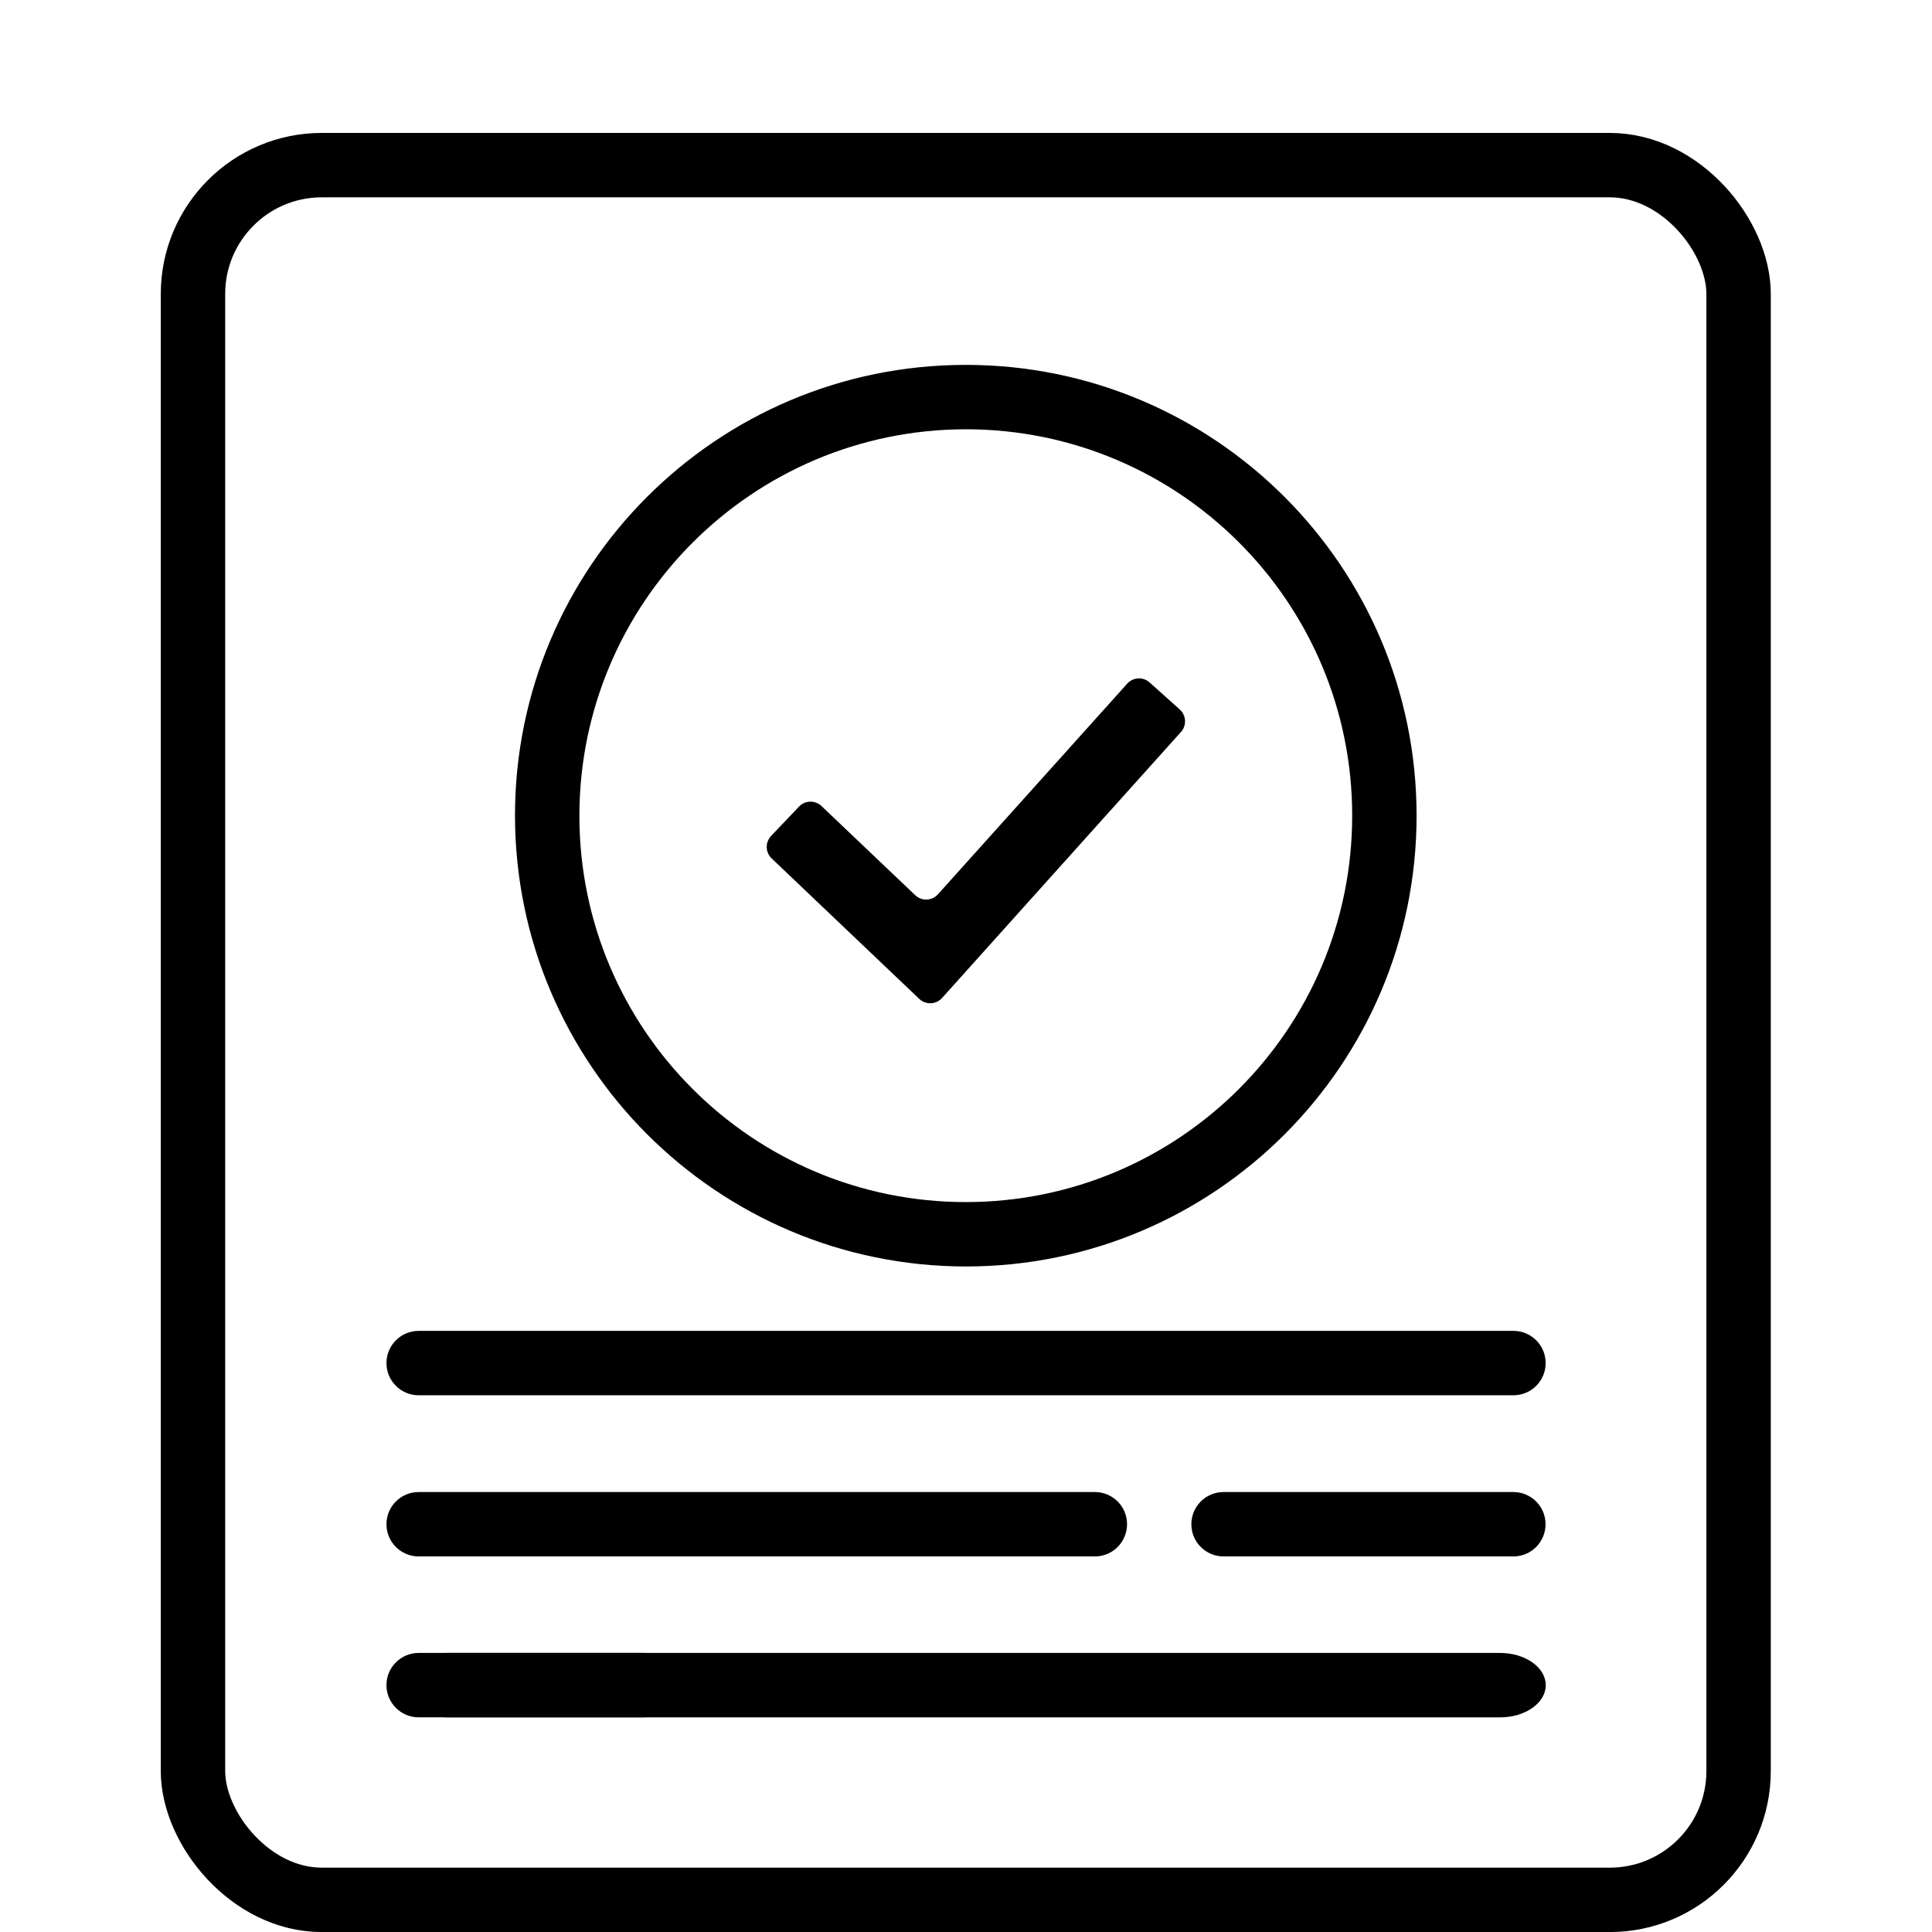
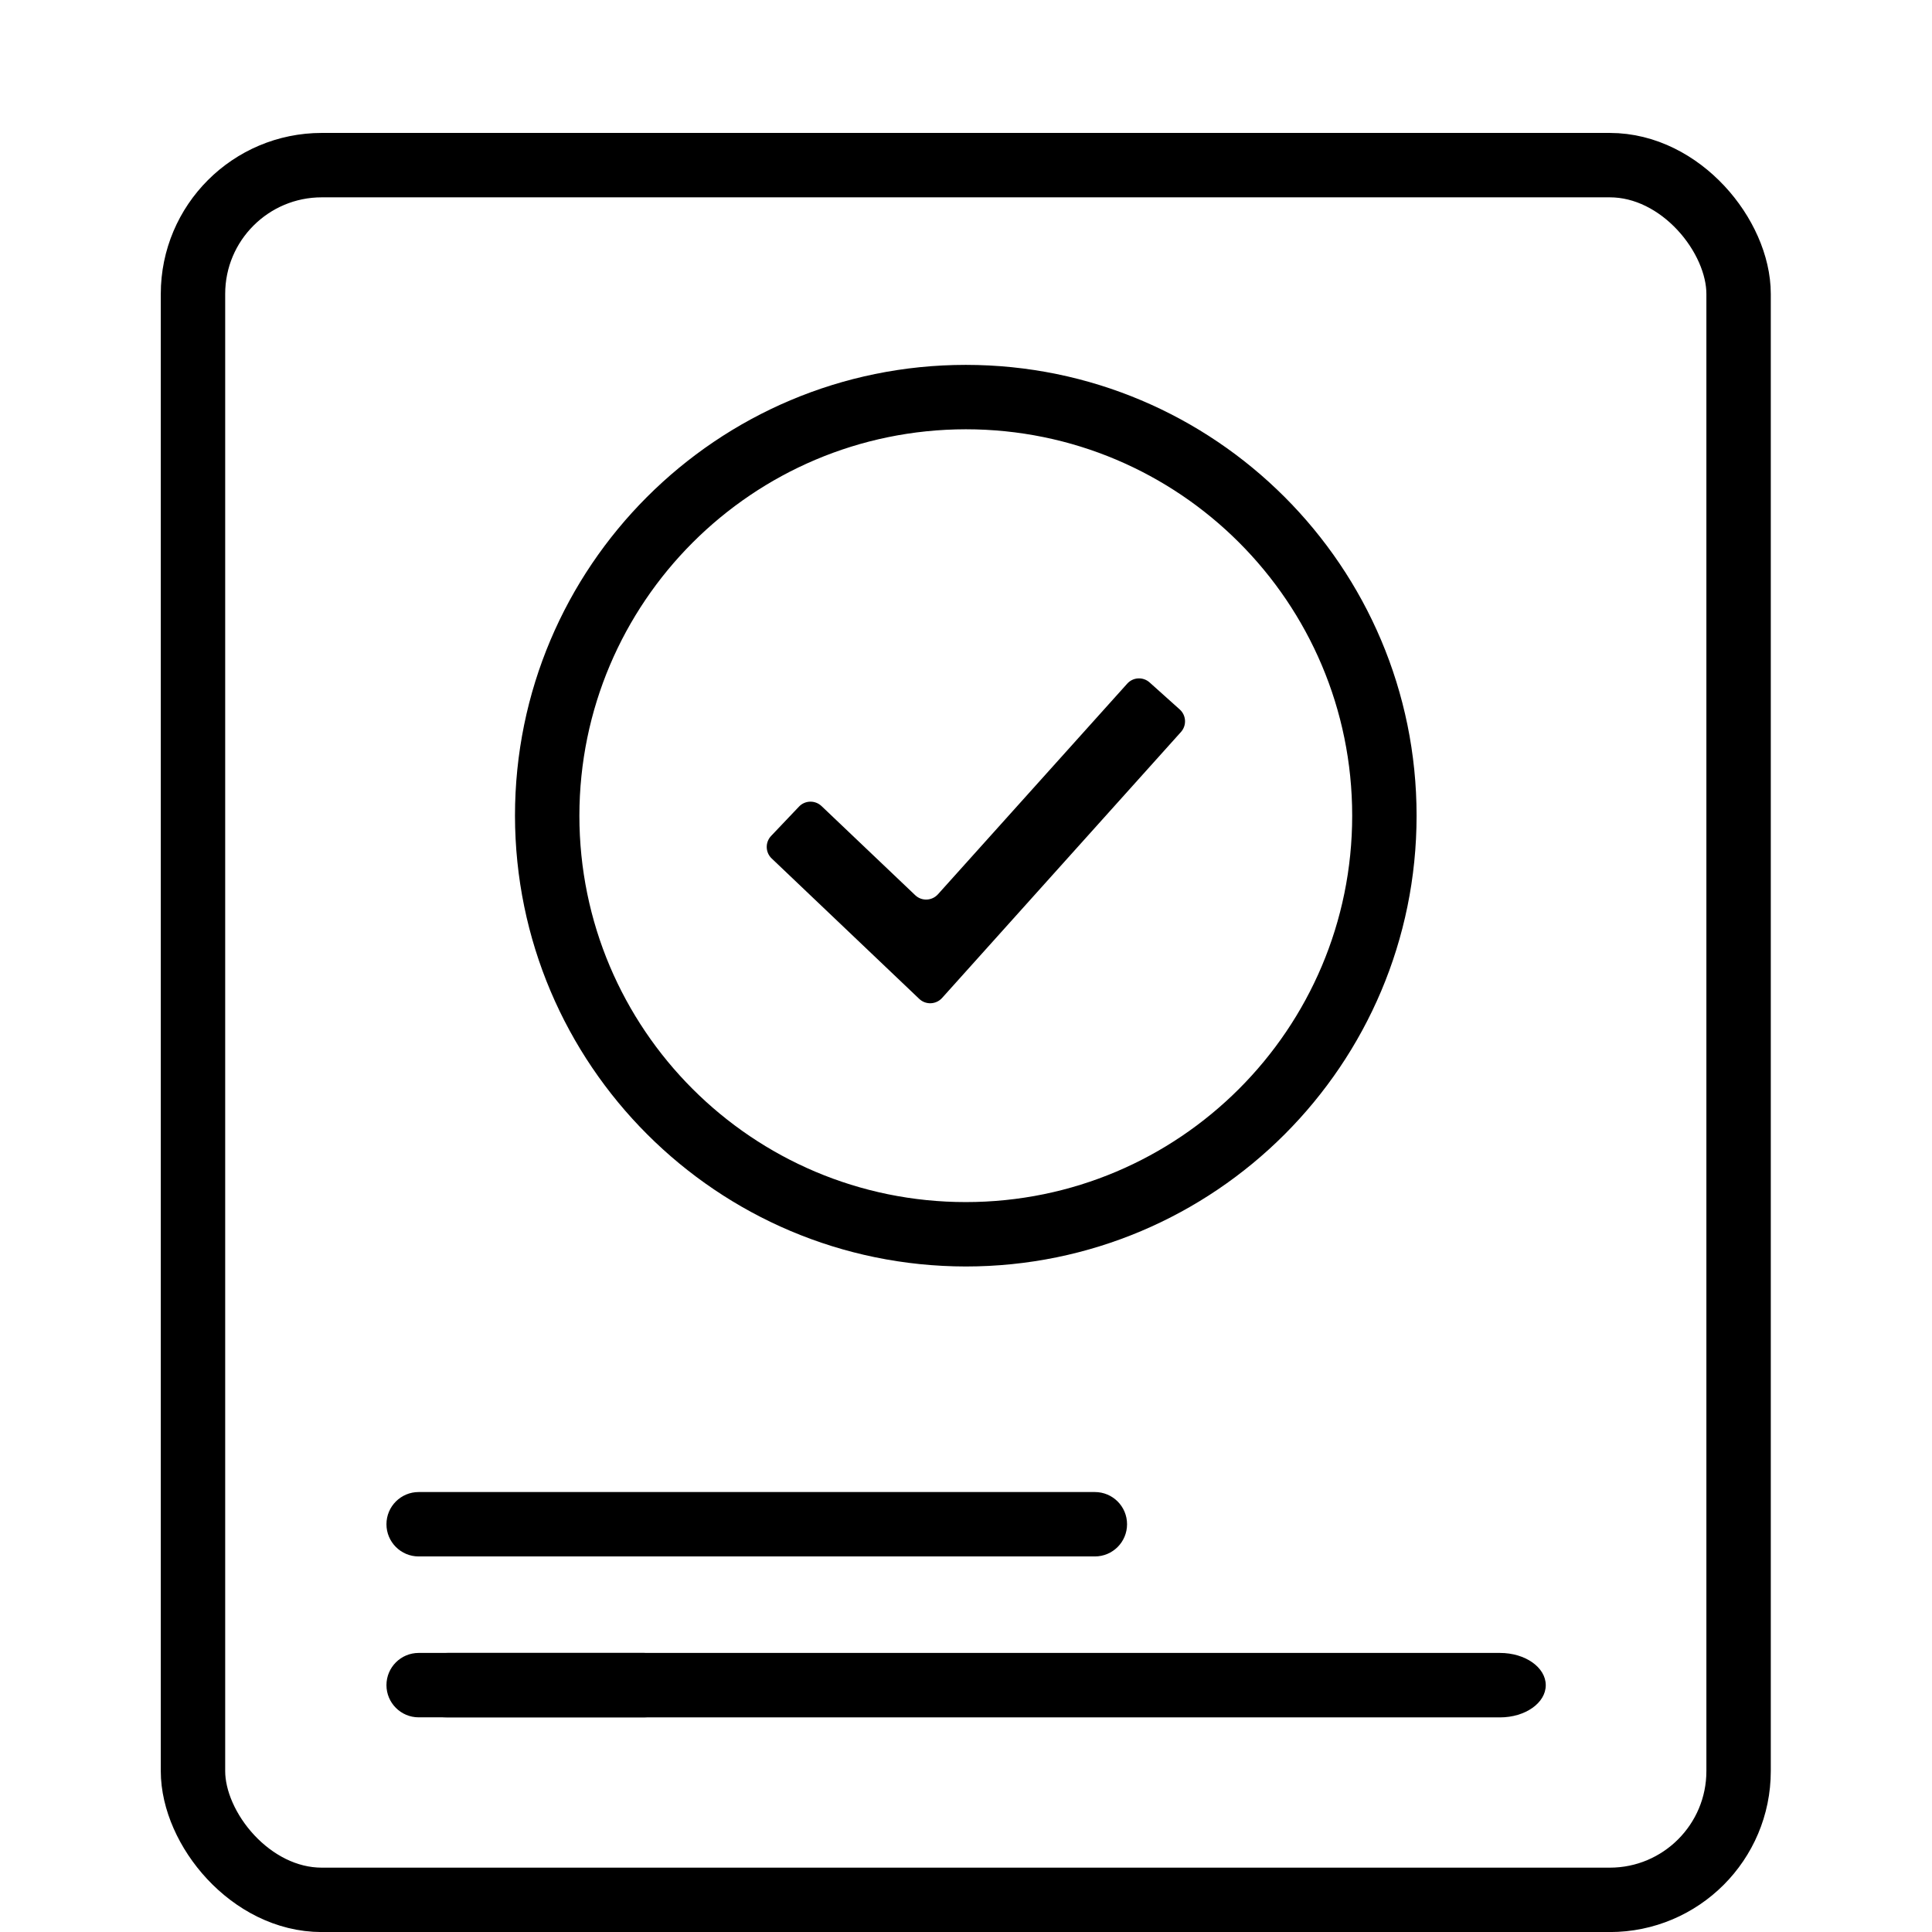
<svg xmlns="http://www.w3.org/2000/svg" width="36" height="36" viewBox="0 0 36 36" fill="none">
  <g clip-path="url(#clip0_12723_10462)">
    <path d="M17.996 23.599C22.635 23.599 26.396 19.838 26.396 15.199C26.396 10.56 22.635 6.799 17.996 6.799C13.357 6.799 9.596 10.56 9.596 15.199C9.601 19.836 13.359 23.594 17.996 23.599ZM17.996 7.999C21.972 7.999 25.196 11.222 25.196 15.199C25.196 19.175 21.972 22.399 17.996 22.399C14.019 22.399 10.796 19.175 10.796 15.199C10.8 11.224 14.021 8.003 17.996 7.999Z" fill="#305584" style="fill:#305584;fill:color(display-p3 0.188 0.333 0.518);fill-opacity:1;" />
-     <path fill-rule="evenodd" clip-rule="evenodd" d="M7.801 25.999H28.201C28.532 25.999 28.801 25.73 28.801 25.399C28.801 25.067 28.532 24.799 28.201 24.799H7.801C7.47 24.799 7.201 25.067 7.201 25.399C7.201 25.73 7.47 25.999 7.801 25.999Z" fill="#305584" style="fill:#305584;fill:color(display-p3 0.188 0.333 0.518);fill-opacity:1;" />
-     <path fill-rule="evenodd" clip-rule="evenodd" d="M28.199 27.802H22.799C22.468 27.802 22.199 28.07 22.199 28.402C22.199 28.733 22.468 29.002 22.799 29.002H28.199C28.531 29.002 28.799 28.733 28.799 28.402C28.799 28.07 28.531 27.802 28.199 27.802Z" fill="#305584" style="fill:#305584;fill:color(display-p3 0.188 0.333 0.518);fill-opacity:1;" />
    <path fill-rule="evenodd" clip-rule="evenodd" d="M7.801 29.002H20.401C20.733 29.002 21.001 28.733 21.001 28.402C21.001 28.07 20.733 27.802 20.401 27.802H7.801C7.47 27.802 7.201 28.07 7.201 28.402C7.201 28.733 7.47 29.002 7.801 29.002Z" fill="#305584" style="fill:#305584;fill:color(display-p3 0.188 0.333 0.518);fill-opacity:1;" />
    <path fill-rule="evenodd" clip-rule="evenodd" d="M27.95 30.8H8.343C7.872 30.8 7.49 31.069 7.49 31.401C7.49 31.732 7.872 32.001 8.343 32.001H27.95C28.421 32.001 28.803 31.732 28.803 31.401C28.803 31.069 28.421 30.8 27.95 30.8Z" fill="#305584" style="fill:#305584;fill:color(display-p3 0.188 0.333 0.518);fill-opacity:1;" />
    <path fill-rule="evenodd" clip-rule="evenodd" d="M7.801 32H12.001C12.332 32 12.601 31.731 12.601 31.4C12.601 31.068 12.332 30.8 12.001 30.8H7.801C7.47 30.8 7.201 31.068 7.201 31.4C7.201 31.731 7.47 32 7.801 32Z" fill="#305584" style="fill:#305584;fill:color(display-p3 0.188 0.333 0.518);fill-opacity:1;" />
    <path d="M17.478 16.663C17.366 16.788 17.174 16.796 17.053 16.68L15.308 15.02C15.189 14.907 15.001 14.911 14.888 15.03L14.369 15.576C14.256 15.695 14.26 15.883 14.379 15.996L17.128 18.612C17.249 18.728 17.442 18.72 17.554 18.596L22.005 13.64C22.115 13.518 22.105 13.33 21.983 13.22L21.422 12.717C21.3 12.607 21.112 12.617 21.003 12.74L17.478 16.663Z" fill="#305584" style="fill:#305584;fill:color(display-p3 0.188 0.333 0.518);fill-opacity:1;" />
    <rect x="3.596" y="3.077" width="28.8" height="32.324" rx="2.4" stroke="#305584" style="stroke:#305584;stroke:color(display-p3 0.188 0.333 0.518);stroke-opacity:1;" stroke-width="1.2" />
  </g>
  <defs>
    <clipPath id="clip0_12723_10462">
      <rect width="36" height="36" fill="white" style="fill:white;fill-opacity:1;" />
    </clipPath>
  </defs>
</svg>